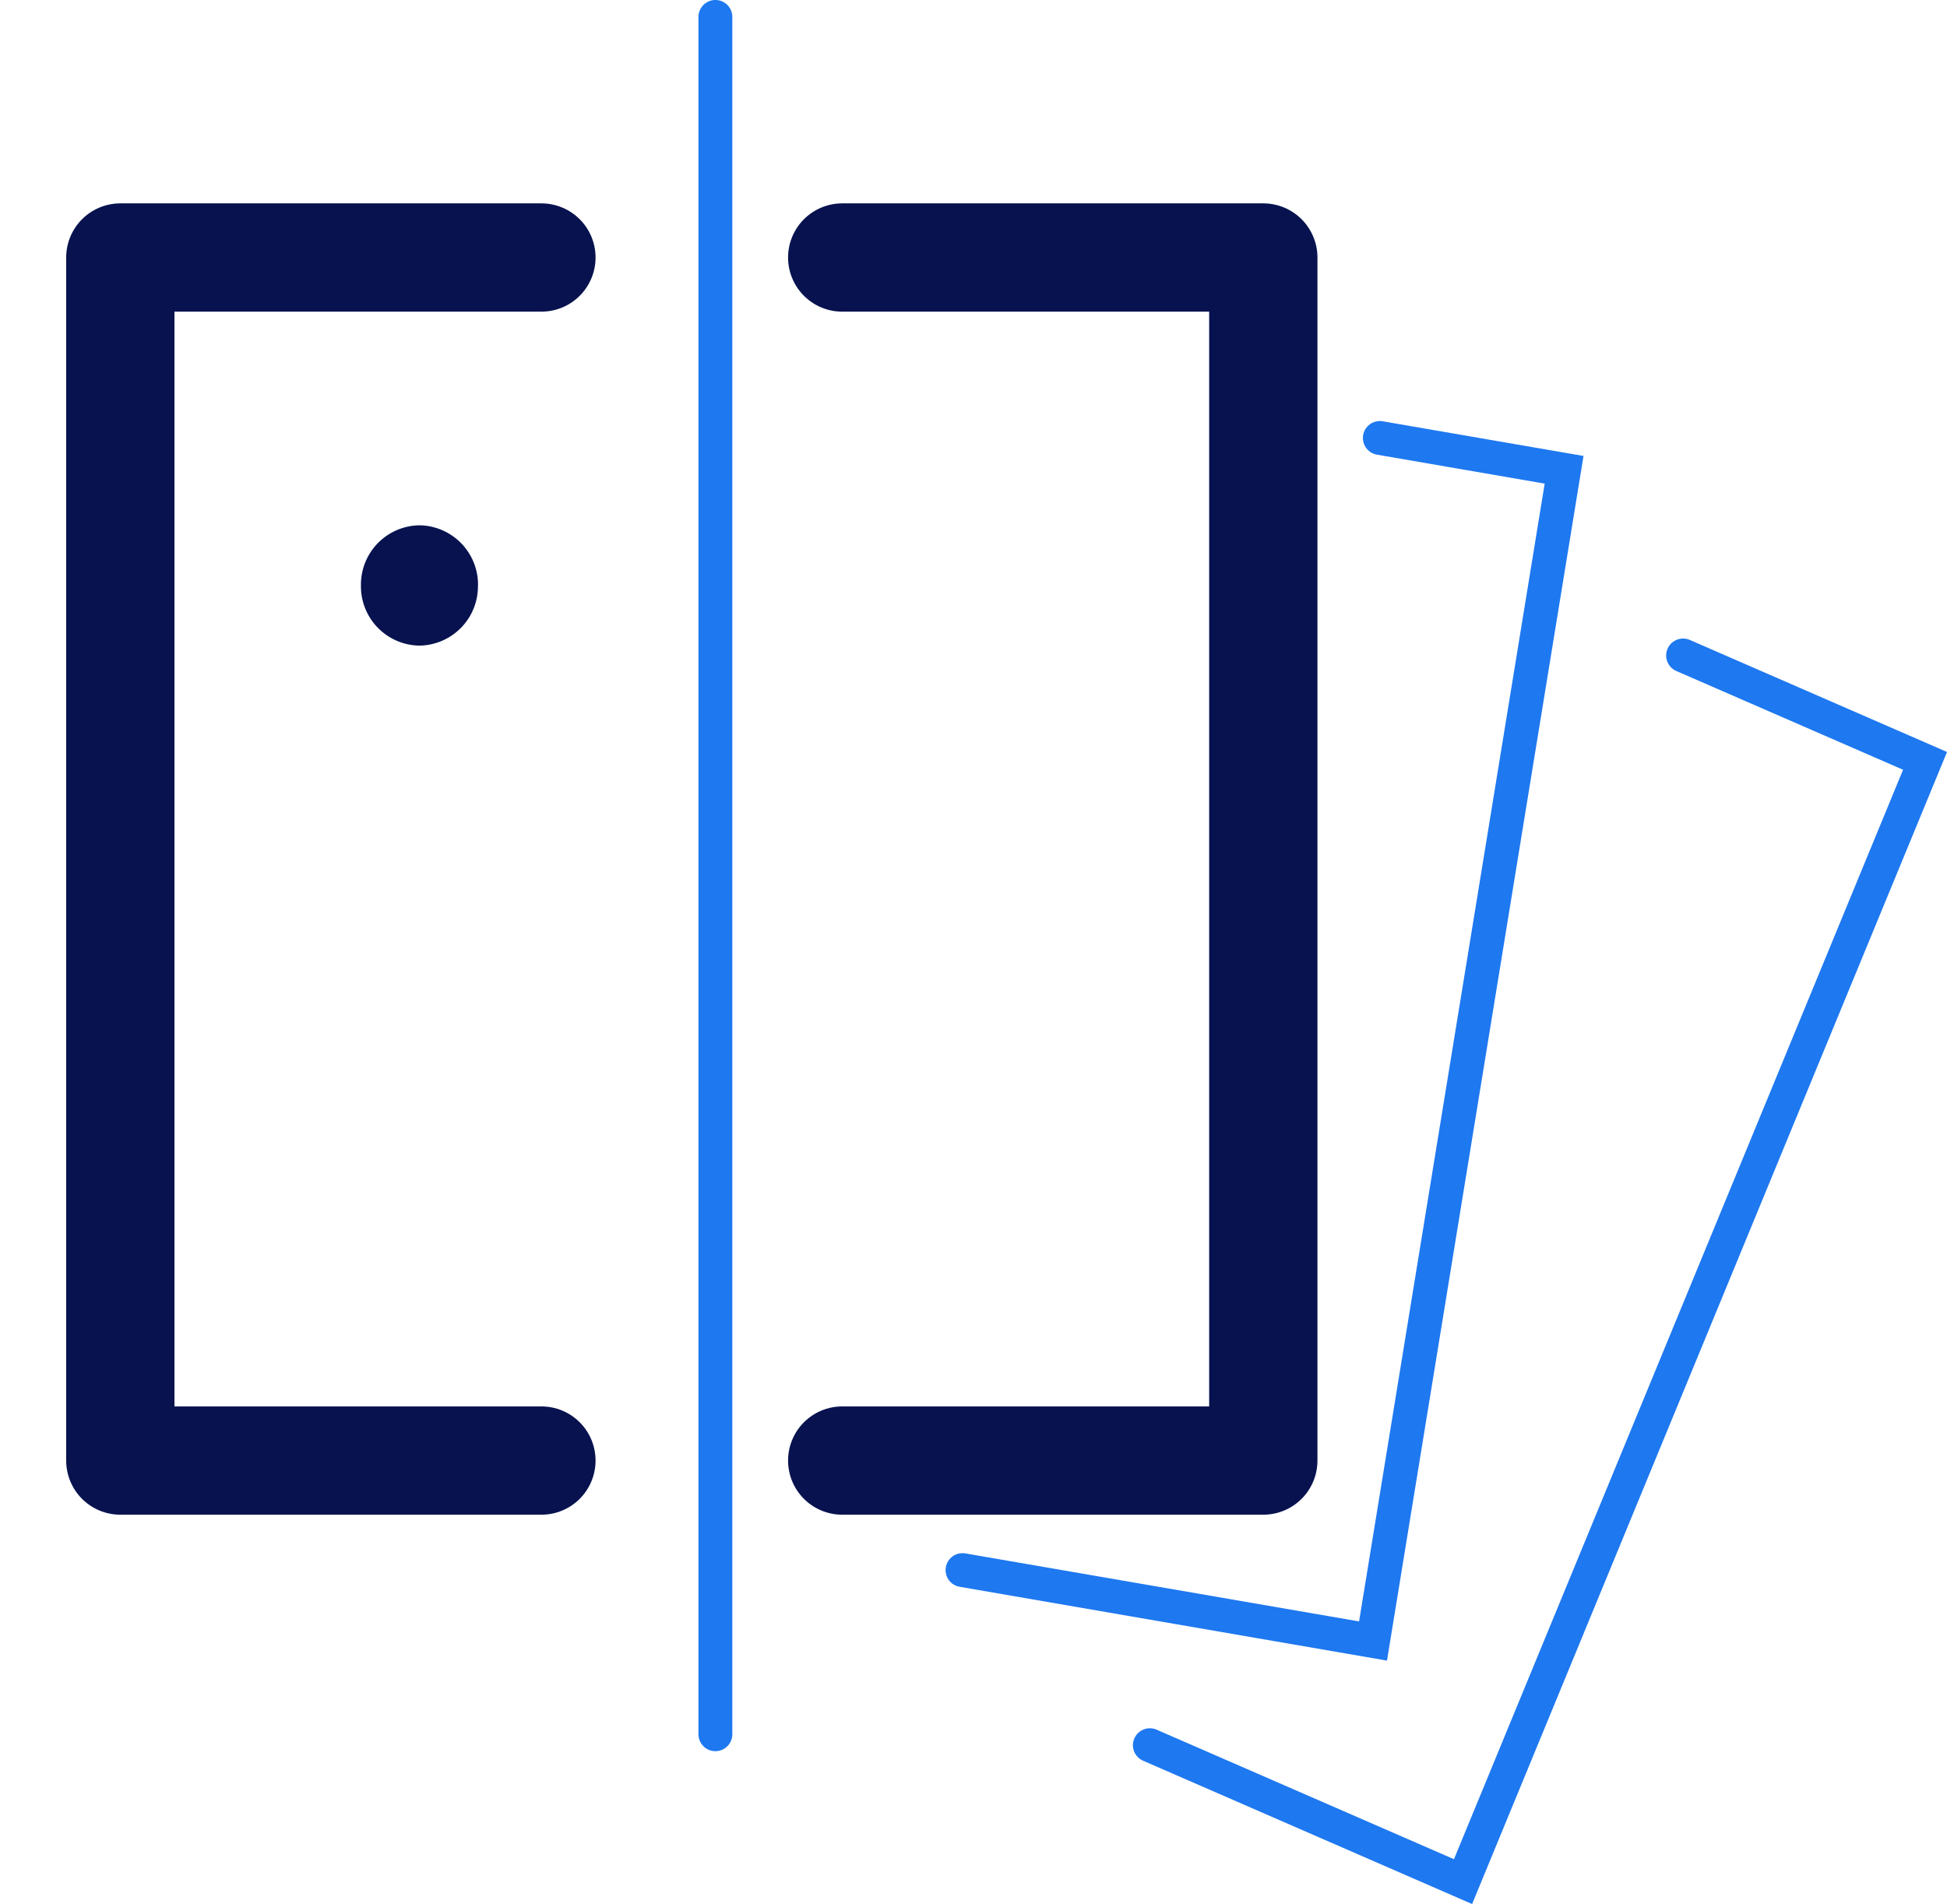
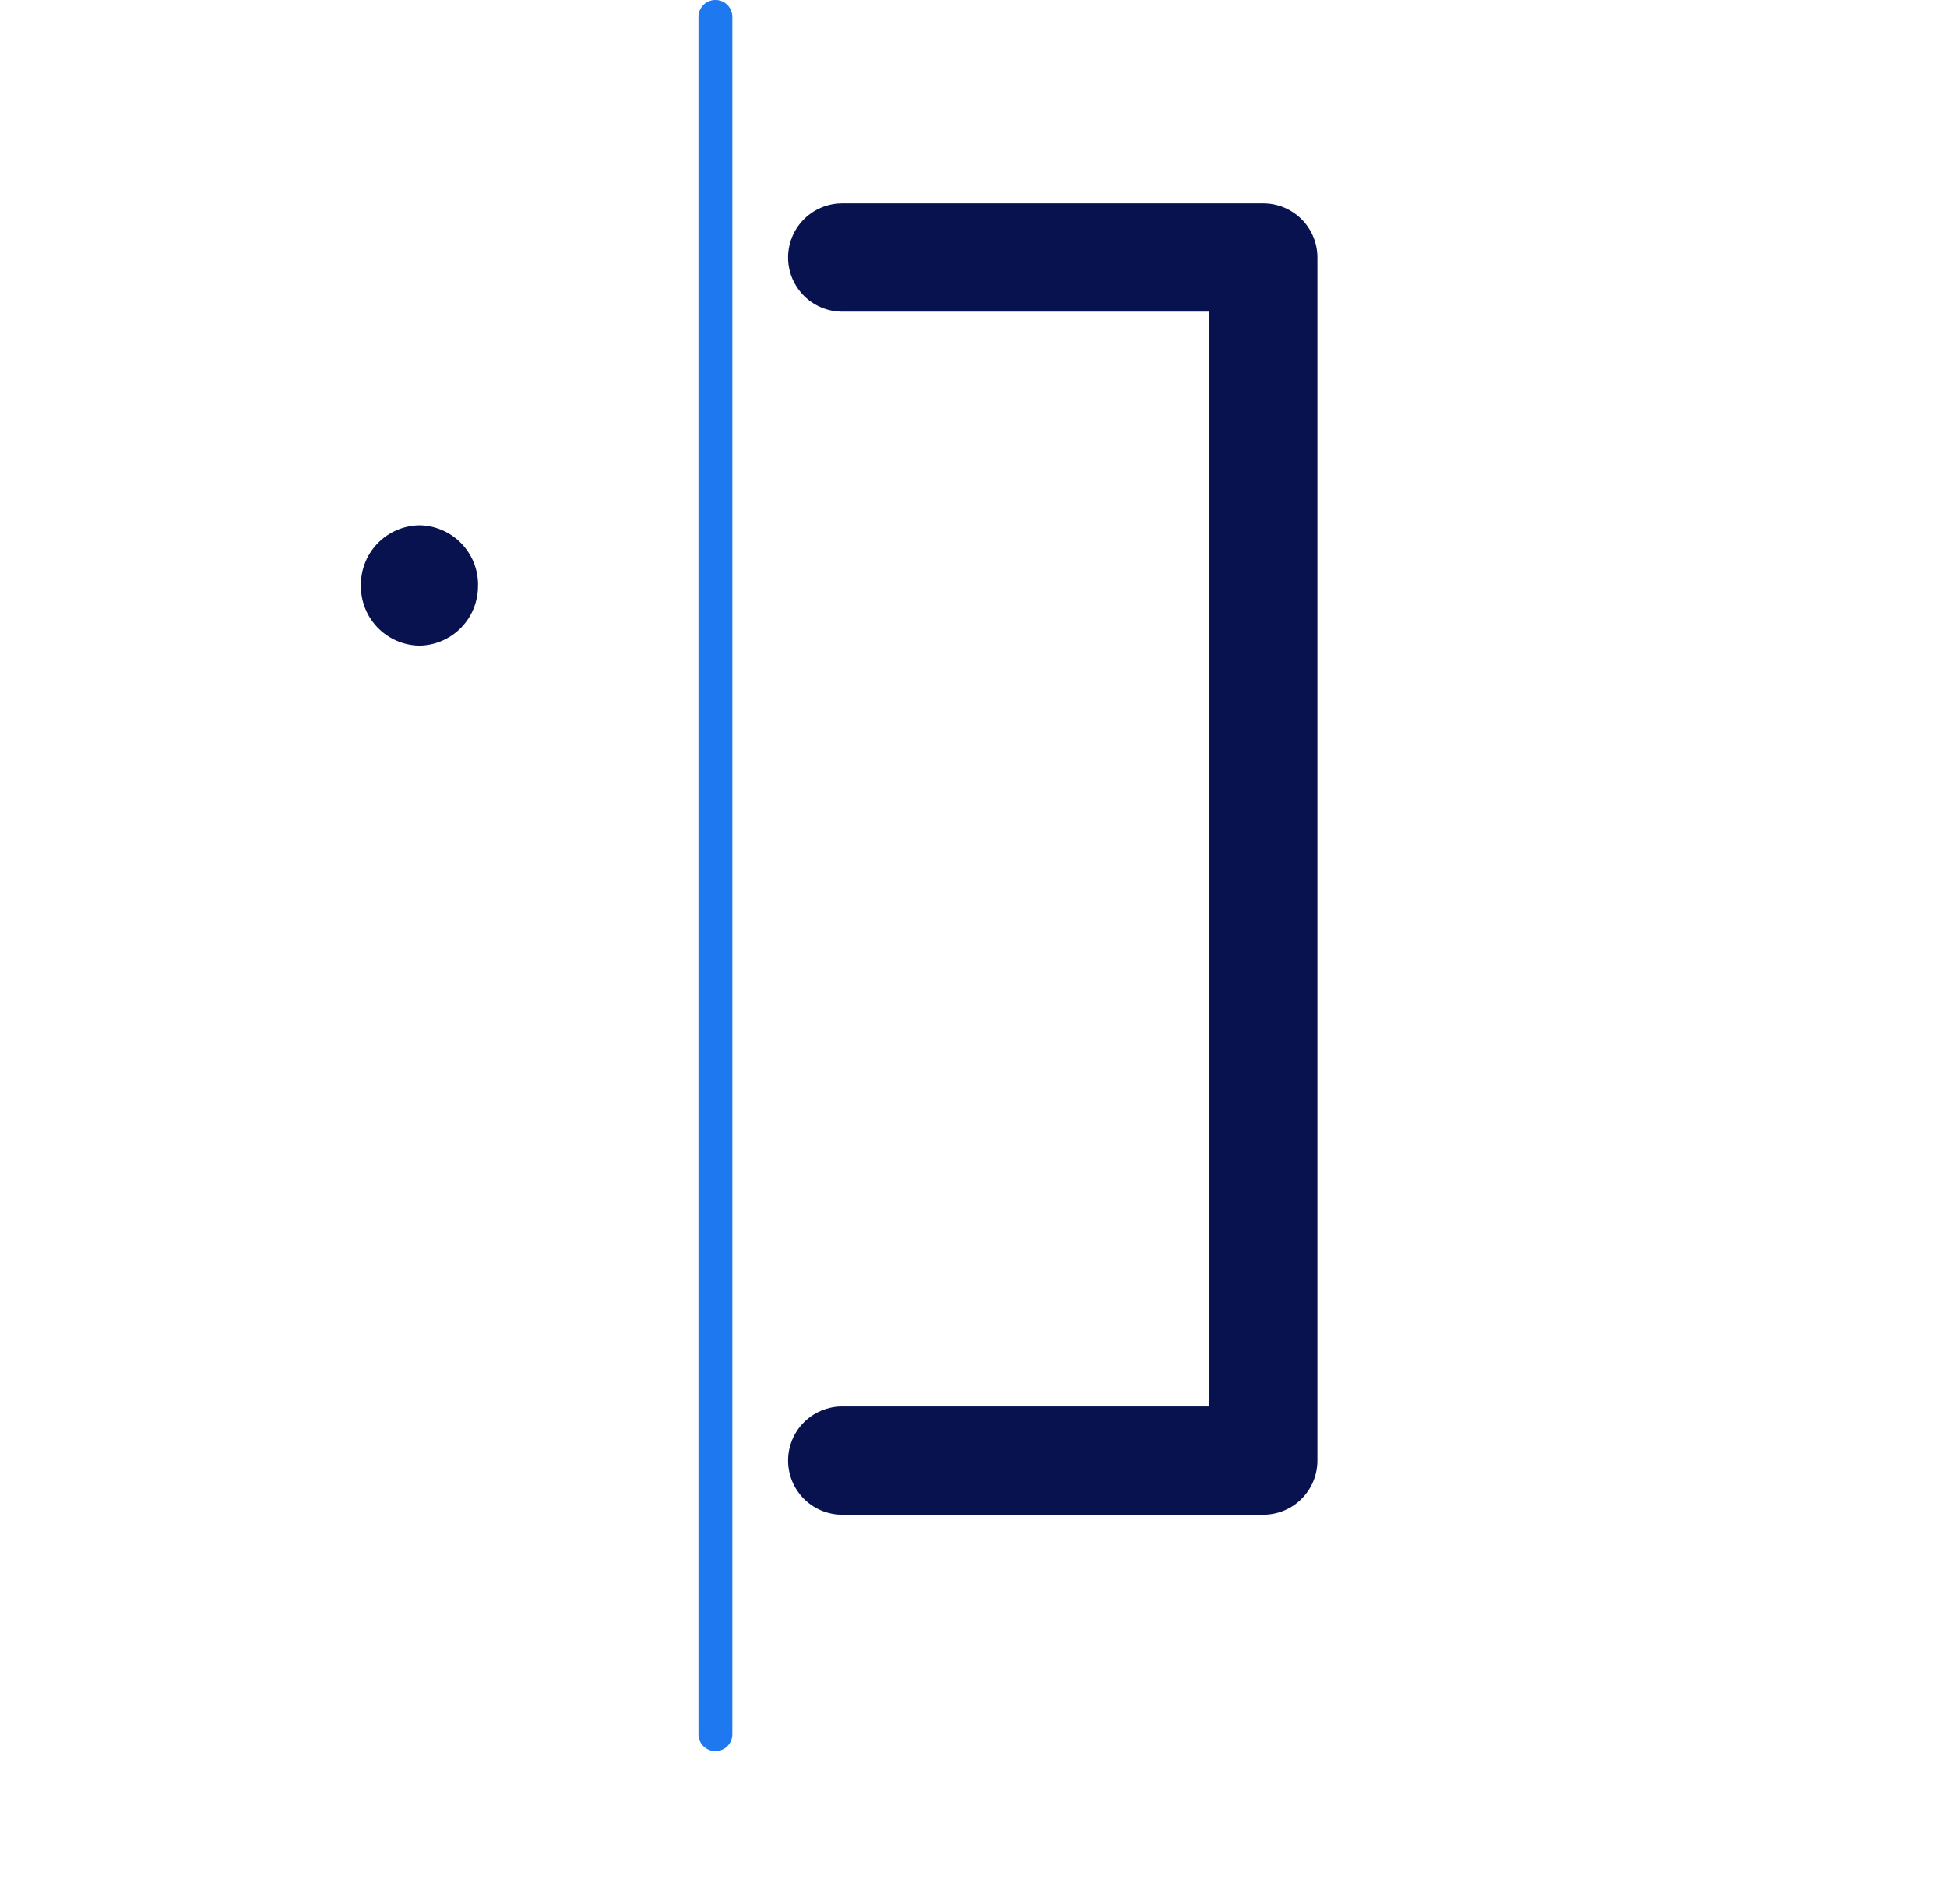
<svg xmlns="http://www.w3.org/2000/svg" width="32.365" height="31.654" viewBox="0 0 32.365 31.654">
  <g id="IMPRESSION_small_color" transform="translate(0 0.281)">
    <g id="Group_12" data-name="Group 12" transform="translate(2)">
-       <path id="Stroke_1" data-name="Stroke 1" d="M7,20H0V0H7" transform="translate(0 4)" fill="none" stroke="#07124f" stroke-linecap="round" stroke-linejoin="round" stroke-miterlimit="10" stroke-width="1.8" />
      <path id="Stroke_3" data-name="Stroke 3" d="M0,0H7V20H0" transform="translate(12 4)" fill="none" stroke="#07124f" stroke-linecap="round" stroke-linejoin="round" stroke-miterlimit="10" stroke-width="1.8" />
-       <path id="Stroke_4" data-name="Stroke 4" d="M6.937,0,10,.529,6.824,20,0,18.821" transform="translate(14 7)" fill="none" stroke="#1e78f0" stroke-linecap="round" stroke-miterlimit="10" stroke-width="0.563" />
      <g id="Group_11" data-name="Group 11" transform="translate(4)">
-         <path id="Stroke_5" data-name="Stroke 5" d="M8.864,0l4.022,1.752L5.206,20.384,0,18.116" transform="translate(13.114 10.616)" fill="none" stroke="#1e78f0" stroke-linecap="round" stroke-miterlimit="10" stroke-width="0.563" />
        <path id="Stroke_7" data-name="Stroke 7" d="M.183,0V28.55" transform="translate(5.709)" fill="none" stroke="#1e78f0" stroke-linecap="round" stroke-miterlimit="10" stroke-width="0.563" />
        <path id="Fill_9" data-name="Fill 9" d="M1.945,1A.987.987,0,0,1,.973,2,.986.986,0,0,1,0,1,.986.986,0,0,1,.973,0a.987.987,0,0,1,.973,1" transform="translate(0 8.452)" fill="#07124f" />
      </g>
    </g>
  </g>
</svg>